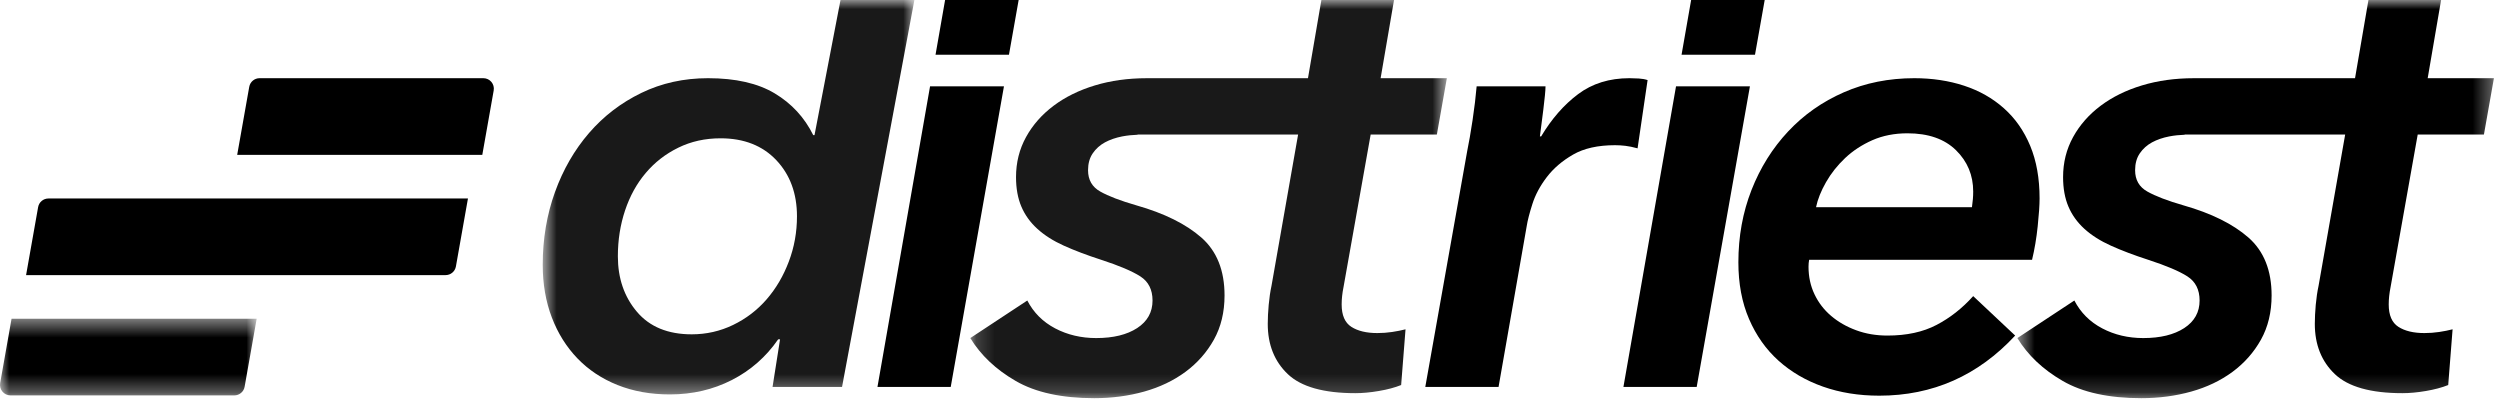
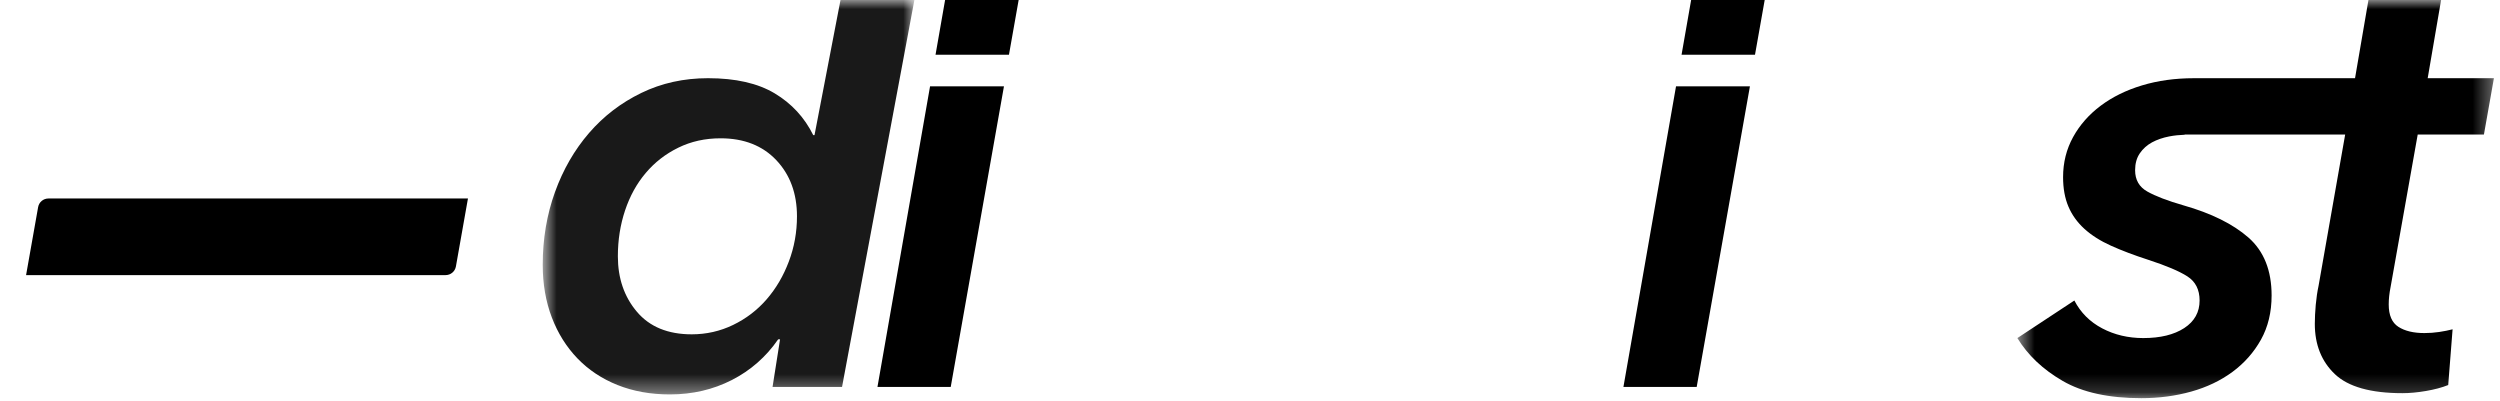
<svg xmlns="http://www.w3.org/2000/svg" width="137" height="22" viewBox="0 0 137 22" fill="none">
  <mask id="mask0_0_258" style="mask-type:luminance" maskUnits="userSpaceOnUse" x="29" y="0" width="22" height="22">
    <path fill-rule="evenodd" clip-rule="evenodd" d="M29.741 0H50.109V21.615H29.741V0Z" fill="white" />
  </mask>
  <g mask="url(#mask0_0_258)">
    <path fill-rule="evenodd" clip-rule="evenodd" d="M33.859 14.044C33.859 15.253 34.208 16.268 34.906 17.089C35.603 17.911 36.605 18.321 37.909 18.321C38.709 18.321 39.465 18.149 40.174 17.807C40.882 17.465 41.495 16.998 42.01 16.405C42.524 15.813 42.93 15.123 43.227 14.335C43.525 13.549 43.674 12.722 43.674 11.855C43.674 10.601 43.296 9.575 42.541 8.776C41.786 7.979 40.768 7.579 39.488 7.579C38.641 7.579 37.868 7.75 37.171 8.093C36.473 8.434 35.878 8.897 35.387 9.478C34.894 10.059 34.517 10.743 34.254 11.53C33.991 12.318 33.859 13.155 33.859 14.044V14.044ZM46.06 -6.10352e-05H50.109L46.144 21.203H42.336L42.747 18.595H42.644C41.98 19.556 41.134 20.299 40.105 20.826C39.076 21.351 37.943 21.615 36.707 21.615C35.655 21.615 34.7 21.443 33.842 21.1C32.985 20.757 32.252 20.271 31.646 19.642C31.04 19.013 30.571 18.263 30.239 17.394C29.907 16.525 29.741 15.563 29.741 14.511C29.741 13.093 29.965 11.766 30.411 10.53C30.857 9.295 31.48 8.214 32.28 7.288C33.081 6.361 34.036 5.63 35.147 5.092C36.255 4.554 37.474 4.285 38.801 4.285C40.31 4.285 41.529 4.562 42.456 5.118C43.382 5.673 44.086 6.435 44.566 7.407H44.635L46.06 -6.10352e-05Z" fill="#191919" />
  </g>
  <path fill-rule="evenodd" clip-rule="evenodd" d="M48.085 21.203L50.967 4.731H55.017L52.1 21.203H48.085Z" fill="black" />
-   <path fill-rule="evenodd" clip-rule="evenodd" d="M84.454 7.476C85.026 6.516 85.701 5.743 86.479 5.16C87.257 4.576 88.195 4.285 89.293 4.285C89.453 4.285 89.624 4.291 89.808 4.302C89.991 4.314 90.15 4.342 90.288 4.388L89.739 8.129C89.487 8.06 89.264 8.014 89.07 7.991C88.876 7.968 88.686 7.957 88.504 7.957C87.565 7.957 86.799 8.129 86.204 8.472C85.609 8.815 85.129 9.227 84.763 9.707C84.397 10.187 84.133 10.68 83.974 11.183C83.813 11.686 83.711 12.086 83.665 12.384L82.121 21.203H78.106L80.405 8.265C80.496 7.832 80.593 7.271 80.697 6.584C80.8 5.898 80.873 5.28 80.92 4.731H84.694C84.694 4.846 84.683 5.018 84.66 5.246C84.637 5.475 84.608 5.726 84.575 6.001C84.54 6.276 84.506 6.544 84.472 6.807C84.437 7.071 84.409 7.294 84.386 7.476H84.454Z" fill="black" />
  <path fill-rule="evenodd" clip-rule="evenodd" d="M88.964 21.203L91.846 4.731H95.896L92.979 21.203H88.964Z" fill="black" />
-   <path fill-rule="evenodd" clip-rule="evenodd" d="M108.063 11.354C108.086 11.195 108.103 11.046 108.114 10.908C108.126 10.771 108.131 10.634 108.131 10.496C108.131 9.604 107.817 8.849 107.188 8.231C106.558 7.614 105.672 7.305 104.528 7.305C103.819 7.305 103.178 7.431 102.606 7.682C102.035 7.935 101.537 8.261 101.114 8.66C100.69 9.061 100.342 9.501 100.067 9.982C99.793 10.462 99.609 10.919 99.519 11.354H108.063ZM99.141 14.237C99.118 14.352 99.107 14.477 99.107 14.614C99.107 15.163 99.215 15.666 99.433 16.124C99.65 16.582 99.953 16.977 100.342 17.308C100.73 17.64 101.188 17.903 101.715 18.097C102.24 18.292 102.813 18.389 103.43 18.389C104.483 18.389 105.381 18.195 106.124 17.805C106.867 17.417 107.536 16.891 108.131 16.227L110.431 18.389C108.394 20.585 105.912 21.683 102.984 21.683C101.863 21.683 100.833 21.517 99.896 21.186C98.957 20.854 98.146 20.379 97.459 19.762C96.773 19.144 96.236 18.384 95.847 17.48C95.457 16.576 95.263 15.54 95.263 14.374C95.263 12.956 95.504 11.634 95.983 10.41C96.464 9.187 97.133 8.117 97.991 7.202C98.849 6.287 99.866 5.572 101.045 5.057C102.223 4.542 103.51 4.285 104.906 4.285C105.889 4.285 106.798 4.423 107.634 4.697C108.469 4.971 109.195 5.383 109.813 5.933C110.431 6.481 110.912 7.168 111.255 7.991C111.598 8.815 111.769 9.775 111.769 10.874C111.769 11.24 111.734 11.749 111.666 12.401C111.598 13.053 111.495 13.665 111.357 14.237H99.141Z" fill="black" />
  <path fill-rule="evenodd" clip-rule="evenodd" d="M51.791 0.001L51.267 3L55.291 3L55.822 0.001L51.791 0.001Z" fill="black" />
  <path fill-rule="evenodd" clip-rule="evenodd" d="M92.674 0.001L92.149 3L96.174 3L96.705 0.001L92.674 0.001Z" fill="black" />
  <mask id="mask1_0_258" style="mask-type:luminance" maskUnits="userSpaceOnUse" x="110" y="0" width="27" height="22">
    <path fill-rule="evenodd" clip-rule="evenodd" d="M110.552 0H136.667V21.82H110.552V0Z" fill="white" />
  </mask>
  <g mask="url(#mask1_0_258)">
    <path fill-rule="evenodd" clip-rule="evenodd" d="M132.49 7.374H136.119L136.667 4.285H133.037L133.772 -0H129.791L129.056 4.285H120.215V4.286C119.191 4.287 118.246 4.418 117.381 4.68C116.511 4.943 115.757 5.314 115.116 5.795C114.475 6.276 113.972 6.847 113.606 7.511C113.24 8.175 113.057 8.907 113.057 9.707C113.057 10.325 113.154 10.862 113.349 11.32C113.543 11.778 113.835 12.184 114.223 12.538C114.613 12.893 115.099 13.202 115.682 13.464C116.266 13.728 116.947 13.986 117.724 14.237C118.707 14.557 119.423 14.86 119.869 15.146C120.315 15.433 120.538 15.873 120.538 16.468C120.538 17.108 120.257 17.611 119.697 17.978C119.136 18.343 118.388 18.526 117.449 18.526C116.626 18.526 115.876 18.349 115.202 17.995C114.527 17.64 114.018 17.131 113.675 16.468L110.552 18.526C111.124 19.465 111.953 20.248 113.039 20.877C114.126 21.506 115.563 21.82 117.347 21.82C118.307 21.82 119.217 21.7 120.074 21.46C120.933 21.22 121.688 20.86 122.34 20.379C122.991 19.898 123.511 19.31 123.901 18.612C124.289 17.914 124.484 17.108 124.484 16.192C124.484 14.82 124.061 13.762 123.215 13.018C122.368 12.276 121.178 11.686 119.645 11.251C118.776 11 118.119 10.748 117.673 10.496C117.226 10.245 117.004 9.856 117.004 9.329C117.004 8.964 117.089 8.655 117.261 8.403C117.432 8.152 117.656 7.952 117.93 7.802C118.204 7.654 118.519 7.545 118.873 7.476C119.159 7.421 119.441 7.394 119.72 7.384V7.374H120.215H125.76H128.515L127.058 15.658C126.989 15.979 126.938 16.327 126.903 16.703C126.87 17.079 126.852 17.427 126.852 17.747C126.852 18.887 127.218 19.806 127.951 20.502C128.682 21.198 129.918 21.546 131.656 21.546C132.045 21.546 132.474 21.506 132.943 21.426C133.412 21.346 133.819 21.238 134.162 21.1L134.402 18.046C134.173 18.105 133.927 18.154 133.664 18.193C133.4 18.232 133.132 18.252 132.857 18.252C132.262 18.252 131.788 18.139 131.433 17.911C131.079 17.684 130.902 17.275 130.902 16.684C130.902 16.388 130.935 16.07 131.004 15.73L132.49 7.374Z" fill="black" />
  </g>
  <mask id="mask2_0_258" style="mask-type:luminance" maskUnits="userSpaceOnUse" x="53" y="0" width="27" height="22">
    <path fill-rule="evenodd" clip-rule="evenodd" d="M53.173 0H79.288V21.82H53.173V0Z" fill="white" />
  </mask>
  <g mask="url(#mask2_0_258)">
-     <path fill-rule="evenodd" clip-rule="evenodd" d="M75.112 7.374H78.74L79.288 4.285H75.658L76.393 -0H72.412L71.677 4.285H62.836V4.286C61.812 4.287 60.867 4.418 60.002 4.68C59.132 4.943 58.378 5.314 57.737 5.795C57.096 6.276 56.593 6.847 56.227 7.511C55.861 8.175 55.678 8.907 55.678 9.707C55.678 10.325 55.775 10.862 55.97 11.32C56.164 11.778 56.456 12.184 56.845 12.538C57.234 12.893 57.72 13.202 58.303 13.464C58.887 13.728 59.568 13.986 60.346 14.237C61.328 14.557 62.044 14.86 62.49 15.146C62.936 15.433 63.159 15.873 63.159 16.468C63.159 17.108 62.878 17.611 62.318 17.978C61.757 18.343 61.009 18.526 60.07 18.526C59.247 18.526 58.497 18.349 57.823 17.995C57.148 17.64 56.639 17.131 56.296 16.468L53.173 18.526C53.745 19.465 54.574 20.248 55.661 20.877C56.747 21.506 58.184 21.82 59.968 21.82C60.928 21.82 61.838 21.7 62.695 21.46C63.554 21.22 64.309 20.86 64.961 20.379C65.612 19.898 66.132 19.31 66.522 18.612C66.91 17.914 67.105 17.108 67.105 16.192C67.105 14.82 66.682 13.762 65.836 13.018C64.99 12.276 63.8 11.686 62.266 11.251C61.397 11 60.74 10.748 60.294 10.496C59.847 10.245 59.625 9.856 59.625 9.329C59.625 8.964 59.71 8.655 59.882 8.403C60.053 8.152 60.277 7.952 60.551 7.802C60.825 7.654 61.14 7.545 61.494 7.476C61.78 7.421 62.062 7.394 62.341 7.384V7.374H62.836H68.381H71.136L69.679 15.658C69.61 15.979 69.559 16.327 69.525 16.703C69.491 17.079 69.473 17.427 69.473 17.747C69.473 18.887 69.839 19.806 70.572 20.502C71.303 21.198 72.539 21.546 74.277 21.546C74.666 21.546 75.095 21.506 75.564 21.426C76.033 21.346 76.44 21.238 76.783 21.1L77.023 18.046C76.794 18.105 76.548 18.154 76.285 18.193C76.021 18.232 75.753 18.252 75.478 18.252C74.883 18.252 74.409 18.139 74.054 17.911C73.7 17.684 73.523 17.275 73.523 16.684C73.523 16.388 73.556 16.07 73.625 15.73L75.112 7.374Z" fill="#191919" />
-   </g>
-   <path fill-rule="evenodd" clip-rule="evenodd" d="M21.792 8.485H26.43L27.054 4.96C27.117 4.608 26.846 4.285 26.488 4.285H22.448H17.373H14.224C13.945 4.285 13.707 4.485 13.658 4.76L12.998 8.485H16.717H21.792Z" fill="black" />
+     </g>
  <path fill-rule="evenodd" clip-rule="evenodd" d="M24.984 14.601L25.644 10.877H2.655C2.376 10.877 2.137 11.076 2.089 11.351L1.429 15.076H24.418C24.697 15.076 24.936 14.876 24.984 14.601" fill="black" />
  <mask id="mask3_0_258" style="mask-type:luminance" maskUnits="userSpaceOnUse" x="0" y="17" width="15" height="5">
    <path fill-rule="evenodd" clip-rule="evenodd" d="M0 17.468H14.066V21.668H0V17.468Z" fill="white" />
  </mask>
  <g mask="url(#mask3_0_258)">
-     <path fill-rule="evenodd" clip-rule="evenodd" d="M8.684 21.668H12.84C13.118 21.668 13.357 21.468 13.405 21.193L14.066 17.468H9.34H4.264H0.633L0.009 20.992C-0.053 21.345 0.217 21.668 0.575 21.668H3.608H8.684Z" fill="black" />
-   </g>
+     </g>
</svg>